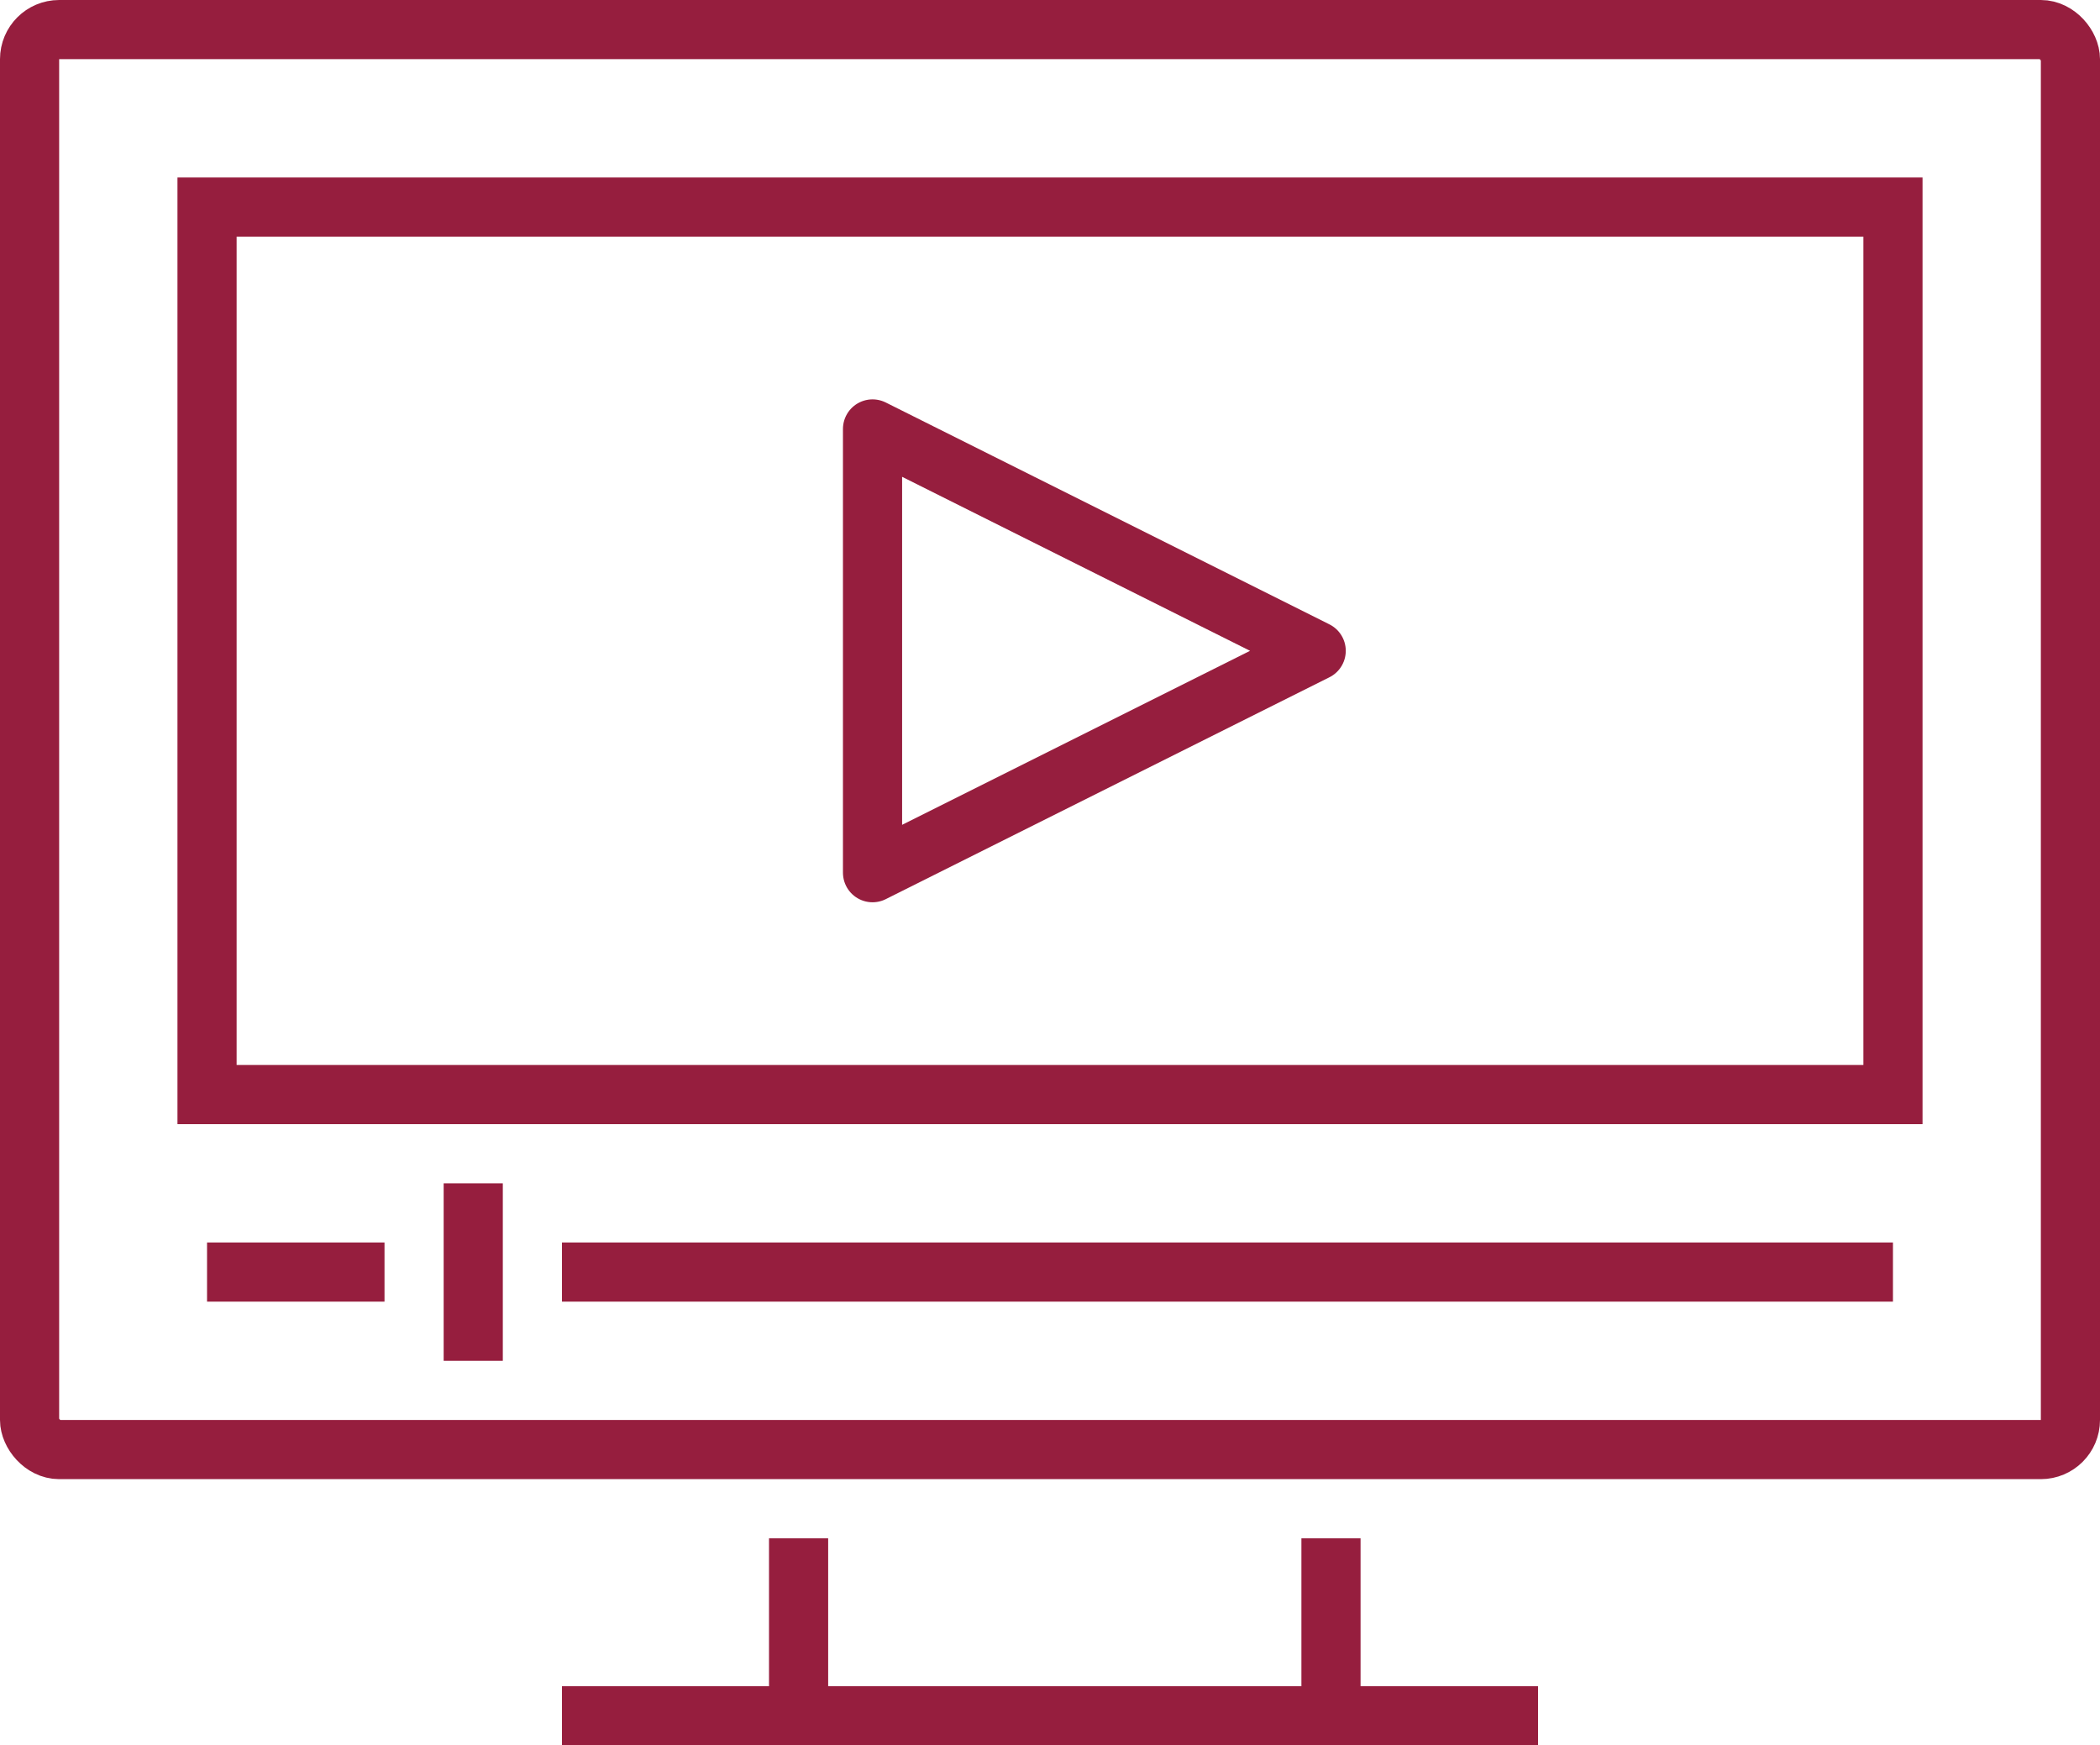
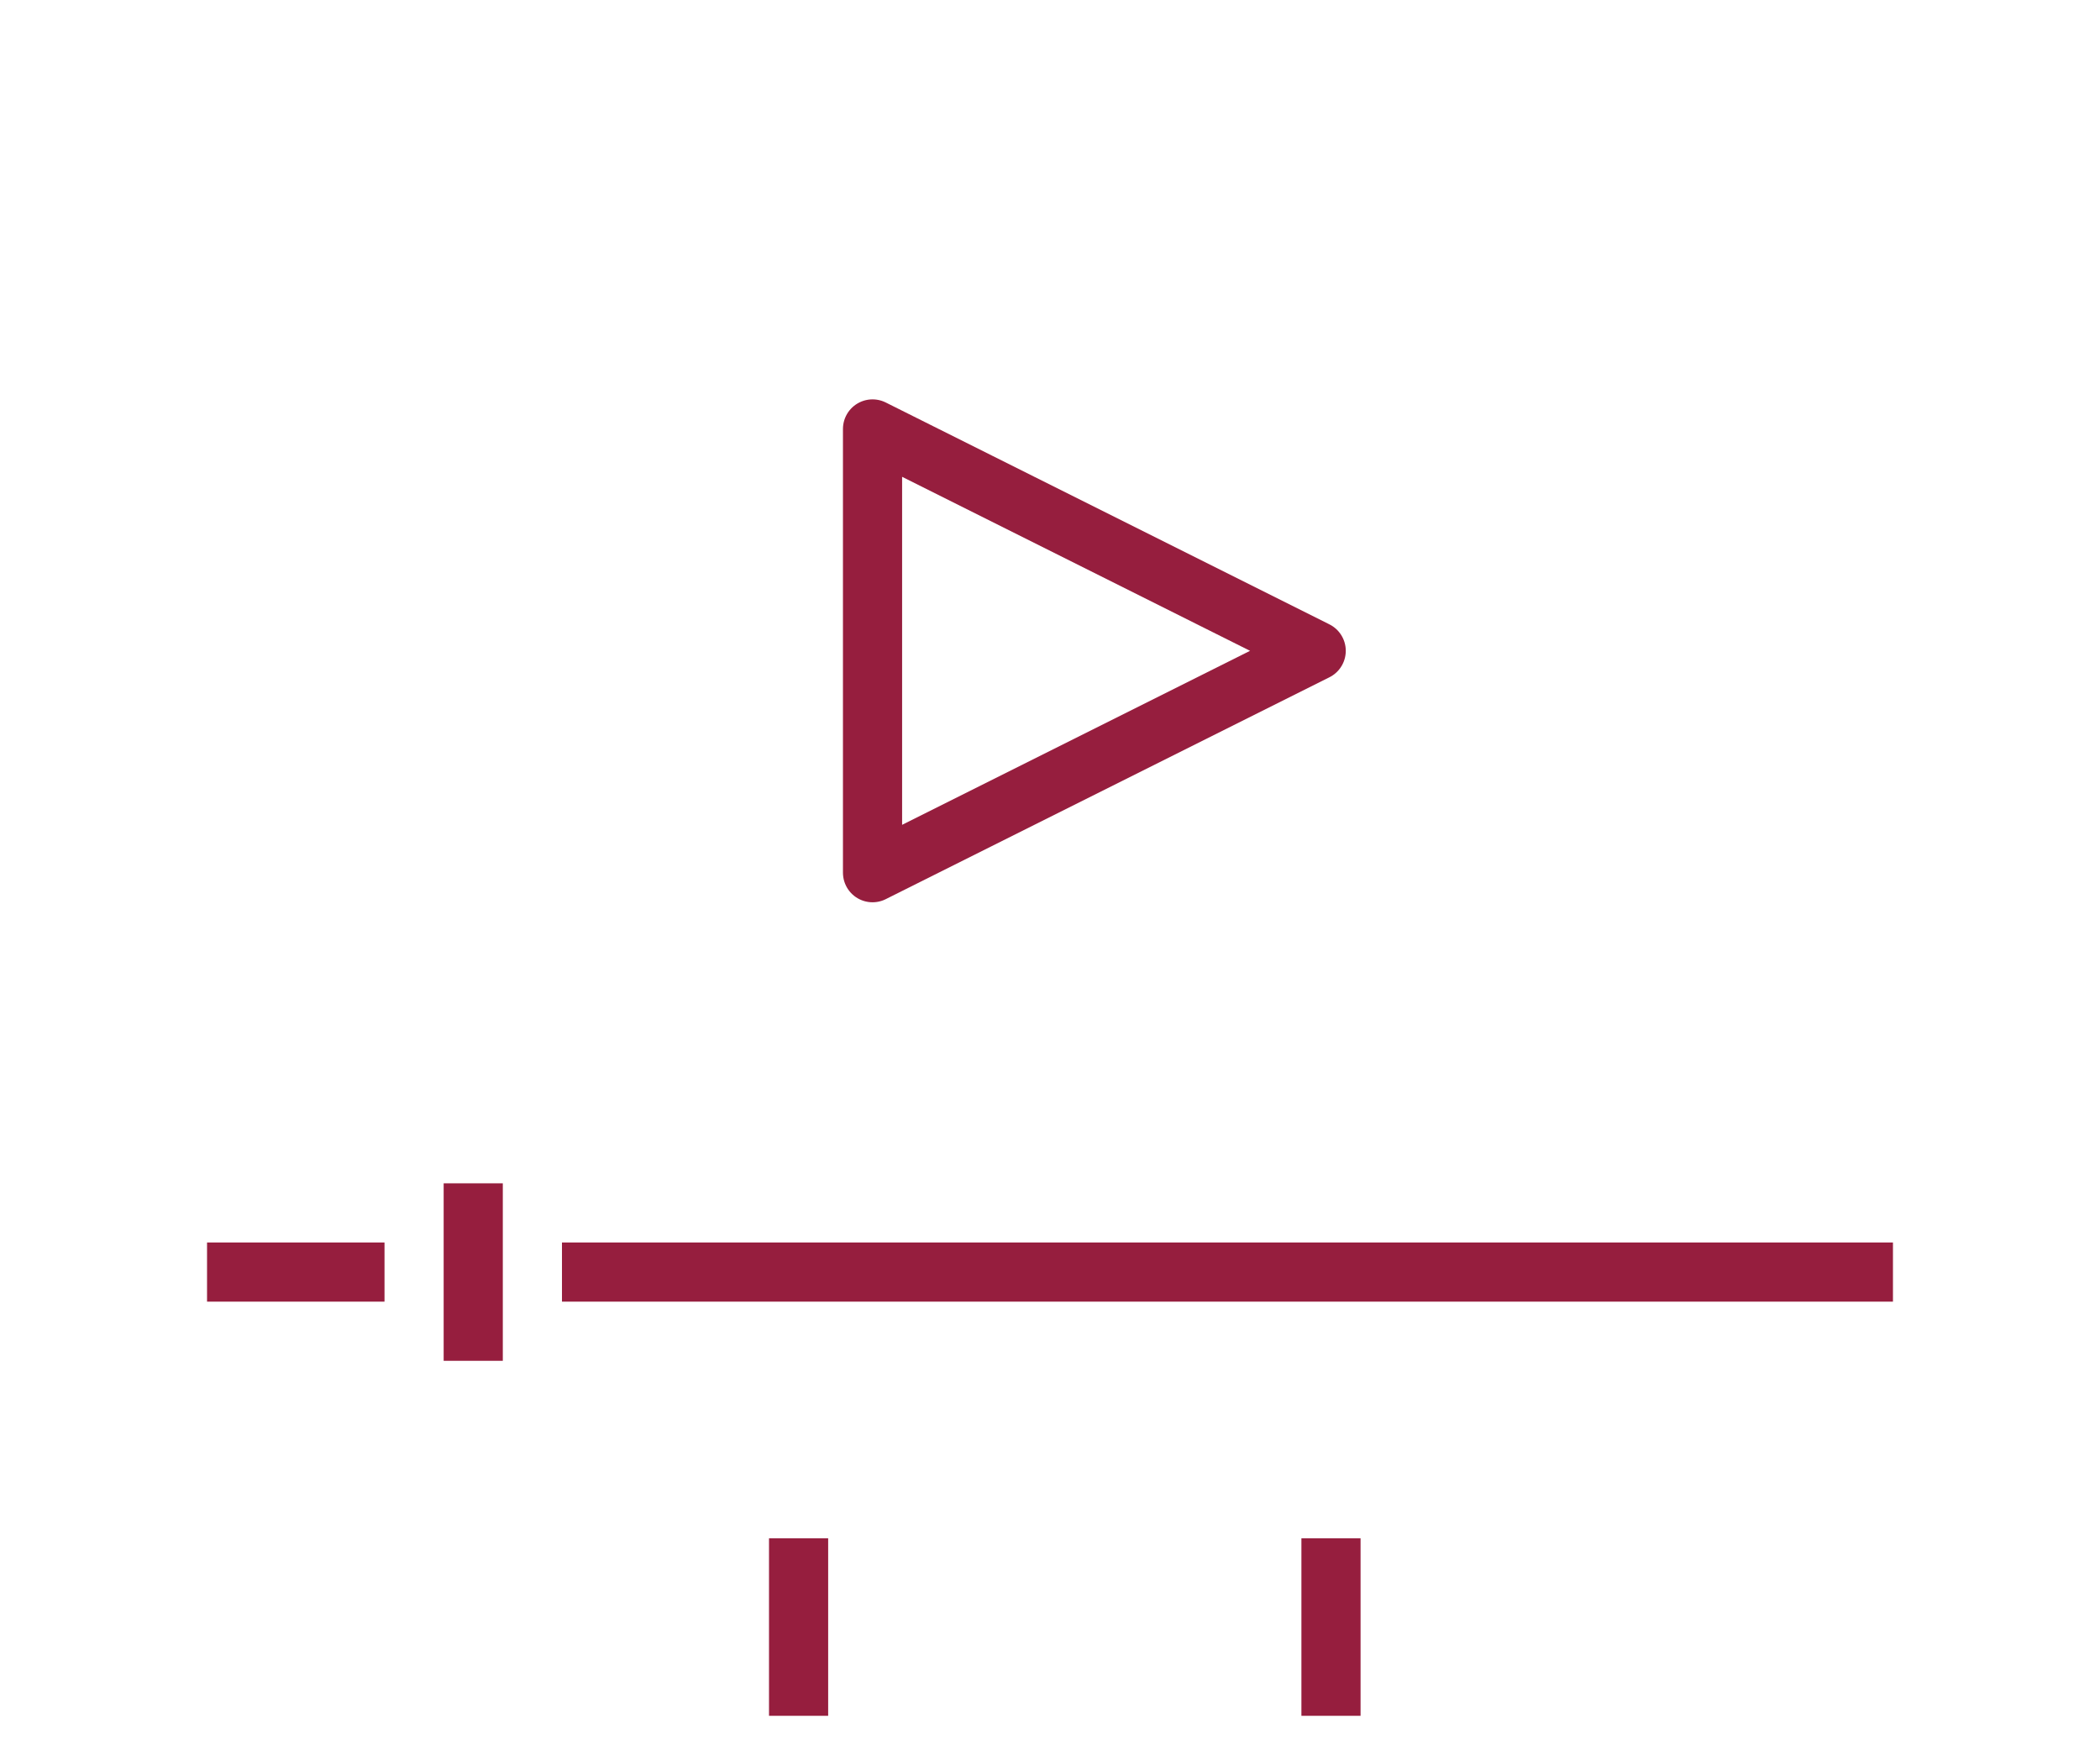
<svg xmlns="http://www.w3.org/2000/svg" width="71" height="59" viewBox="0 0 71 59">
  <g id="Group_17" data-name="Group 17" transform="translate(-48 -52)">
-     <rect id="Rectangle_19" data-name="Rectangle 19" width="69" height="48" rx="1" transform="translate(49 53)" fill="none" stroke="#961e3e" stroke-miterlimit="10" stroke-width="2" />
-     <rect id="Rectangle_20" data-name="Rectangle 20" width="57" height="30" transform="translate(55 59)" fill="none" stroke="#961e3e" stroke-miterlimit="10" stroke-width="2" />
    <line id="Line_1" data-name="Line 1" y1="6" transform="translate(75 104)" fill="none" stroke="#961e3e" stroke-miterlimit="10" stroke-width="2" />
    <line id="Line_2" data-name="Line 2" y2="6" transform="translate(93 104)" fill="none" stroke="#961e3e" stroke-miterlimit="10" stroke-width="2" />
-     <line id="Line_3" data-name="Line 3" x1="33" transform="translate(67 110)" fill="none" stroke="#961e3e" stroke-miterlimit="10" stroke-width="2" />
    <line id="Line_4" data-name="Line 4" x2="6" transform="translate(55 95)" fill="none" stroke="#961e3e" stroke-miterlimit="10" stroke-width="2" />
    <line id="Line_5" data-name="Line 5" x2="45" transform="translate(67 95)" fill="none" stroke="#961e3e" stroke-miterlimit="10" stroke-width="2" />
    <path id="Path_1" data-name="Path 1" d="M68,62V77l15-7.5Z" transform="translate(9.5 4.5)" fill="none" stroke="#961e3e" stroke-linejoin="round" stroke-width="2" />
    <line id="Line_6" data-name="Line 6" y2="6" transform="translate(64 92)" fill="none" stroke="#961e3e" stroke-miterlimit="10" stroke-width="2" />
  </g>
</svg>